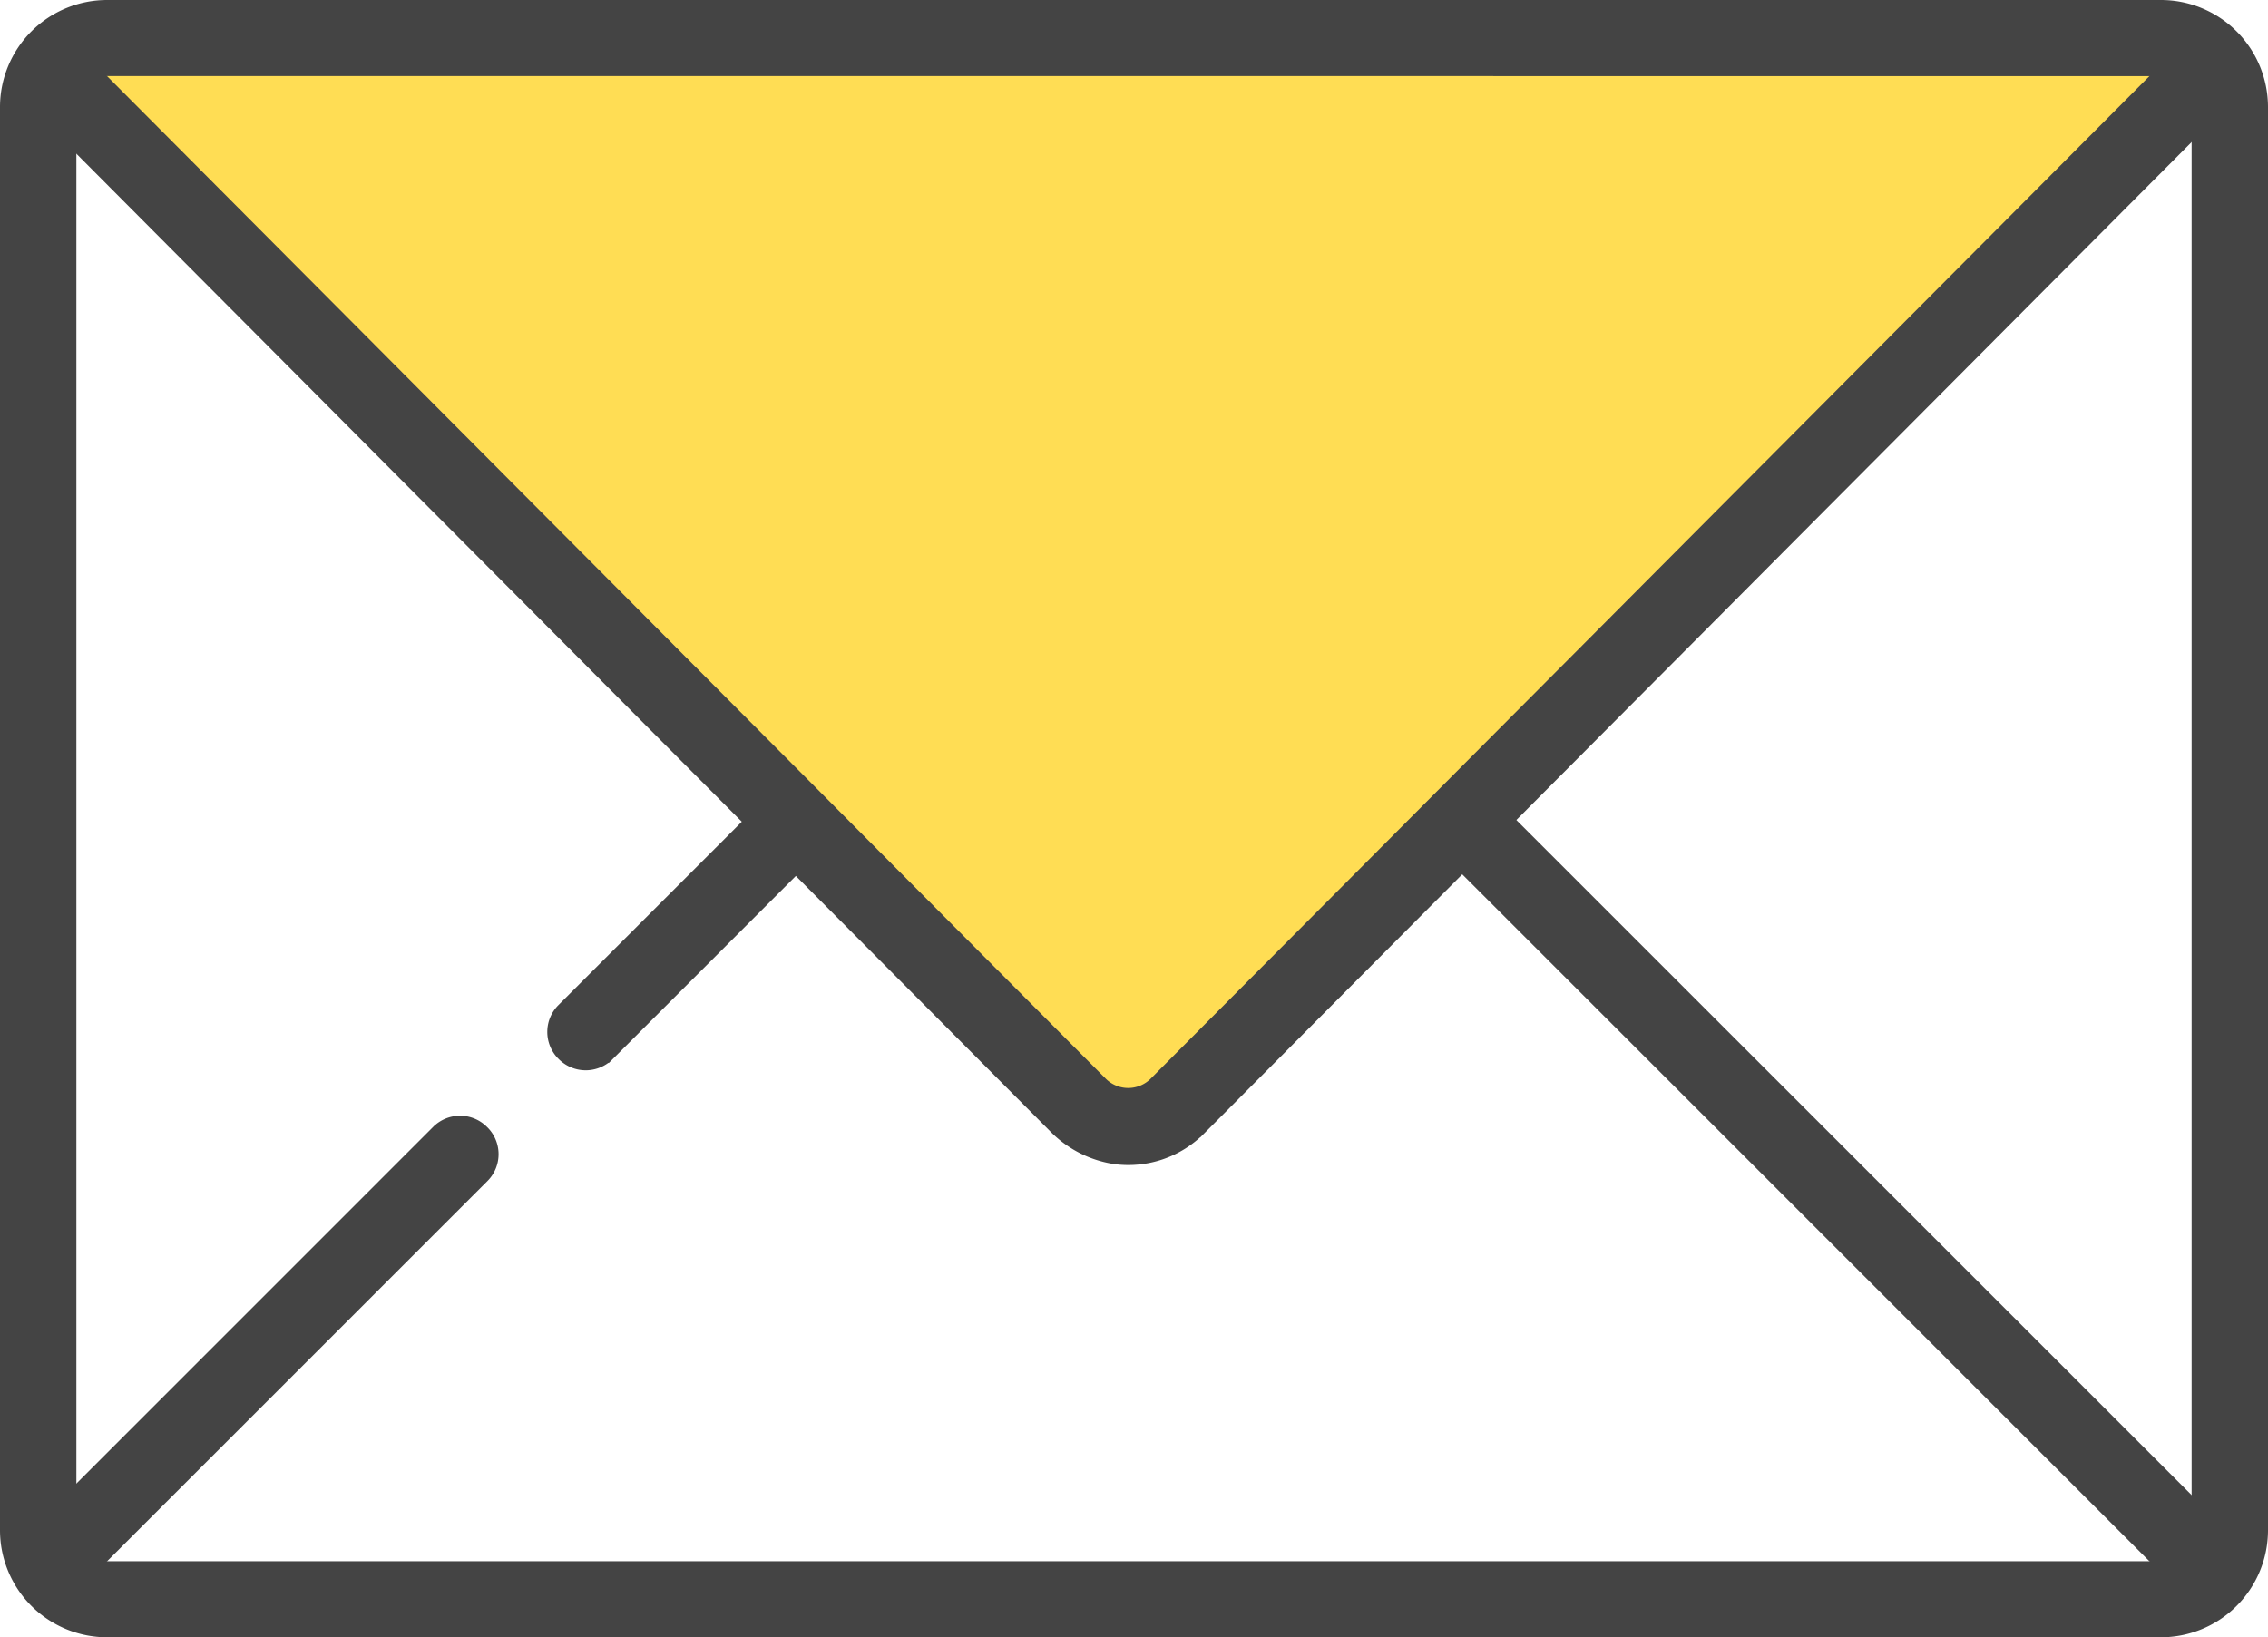
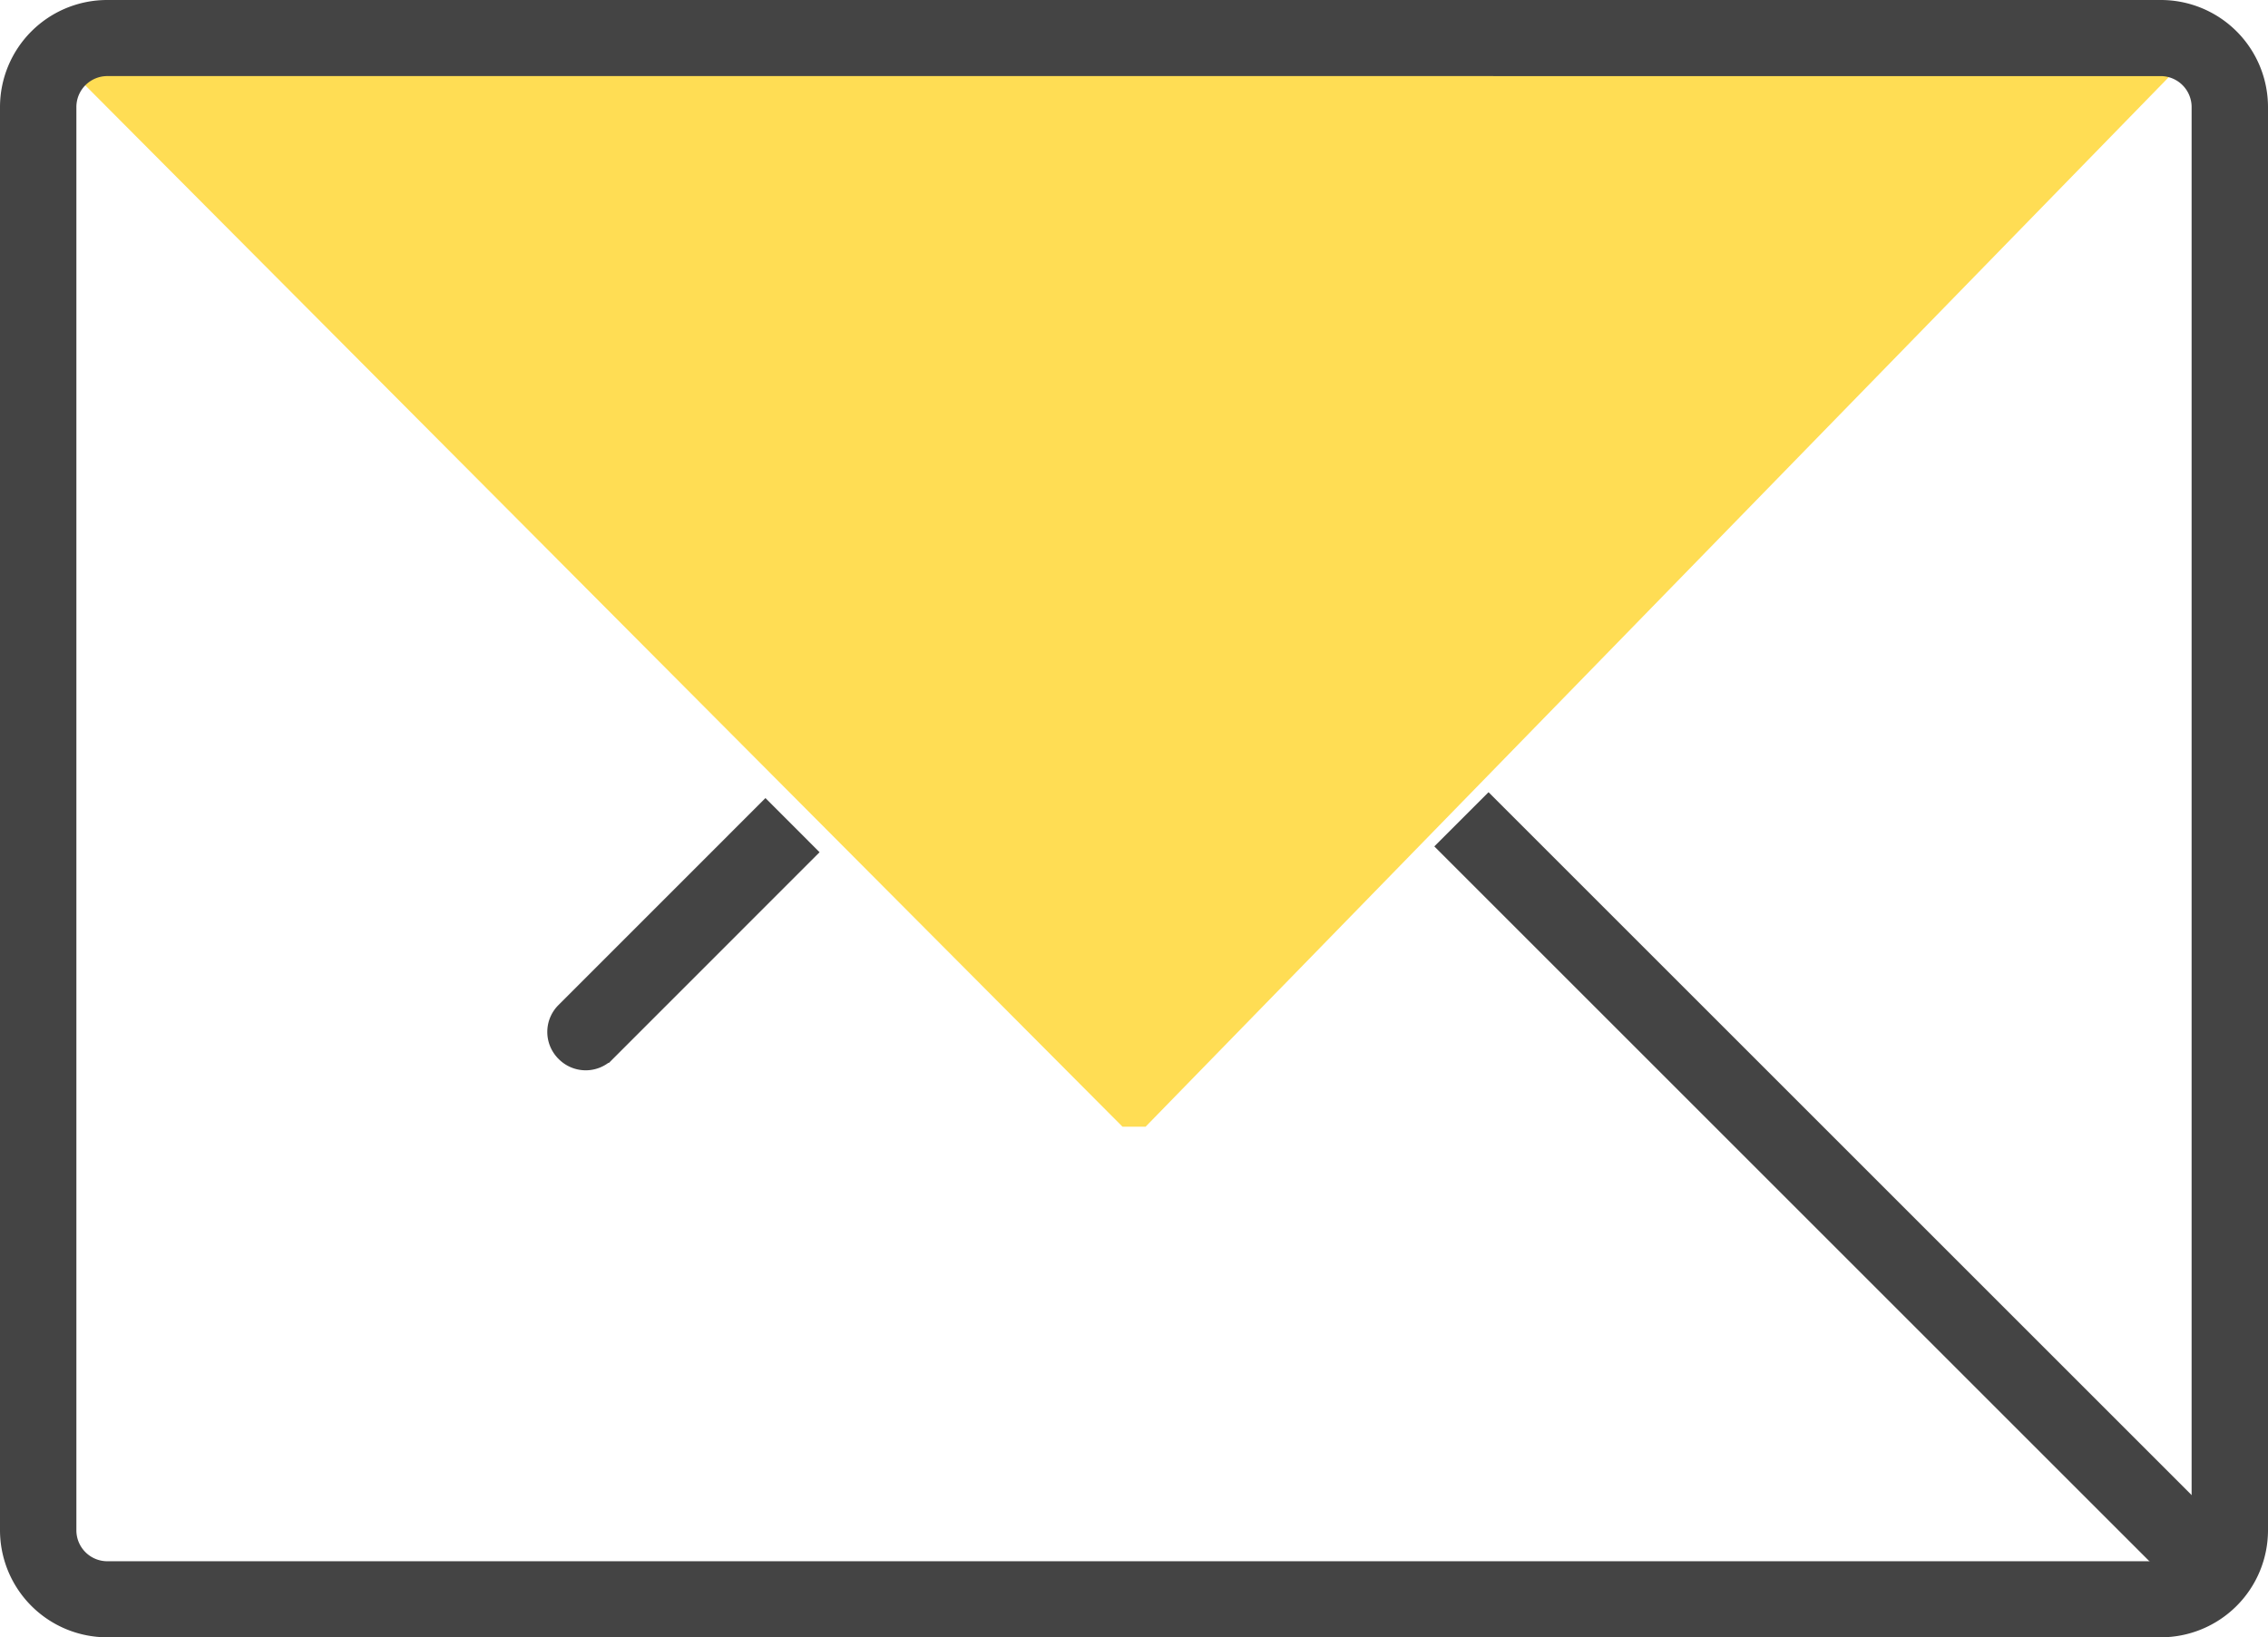
<svg xmlns="http://www.w3.org/2000/svg" height="111.75" viewBox="0 0 154.75 111.75" width="154.75">
  <path d="m2.71 3.325 146.365-1.581-72.396 74.286h-1.574z" fill="#ffdd54" transform="translate(1.486 .871)" />
  <g fill="#444" stroke="#444" stroke-width=".75">
    <path d="m147.421 111.375h-140.092a6.939 6.939 0 0 1 -6.954-6.923v-97.152a6.937 6.937 0 0 1 6.956-6.925h140.09a6.937 6.937 0 0 1 6.954 6.925v97.153a6.938 6.938 0 0 1 -6.954 6.922zm-140.092-106.558a2.488 2.488 0 0 0 -2.492 2.483v97.155a2.486 2.486 0 0 0 2.492 2.479h140.092a2.486 2.486 0 0 0 2.492-2.479v-97.155a2.488 2.488 0 0 0 -2.492-2.481z" />
-     <path d="m75.826 78.218a7.323 7.323 0 0 1 -4.208-2.181l-70.842-71.137 3.155-3.17 71.033 71.331a2.543 2.543 0 0 0 3.522 0l70.248-70.539 3.148 3.17-70.237 70.537a6.91 6.91 0 0 1 -5.819 1.989z" transform="translate(.255 .864)" />
    <path d="m27.116 51.128 13.857-13.862-3.163-3.166-13.856 13.86a2.214 2.214 0 0 0 -.025 3.117l.038.039a2.222 2.222 0 0 0 3.148.011z" transform="translate(14.418 20.901)" />
-     <path d="m28.955 48.144-27.213 27.214 3.168 3.17 27.214-27.214a2.212 2.212 0 0 0 .013-3.119l-.033-.031a2.217 2.217 0 0 0 -3.148-.02z" transform="translate(.87 29.03)" />
    <path d="m0 0h4.482v70.41h-4.482z" transform="matrix(.707 -.707 .707 .707 98.397 57.769)" />
  </g>
</svg>